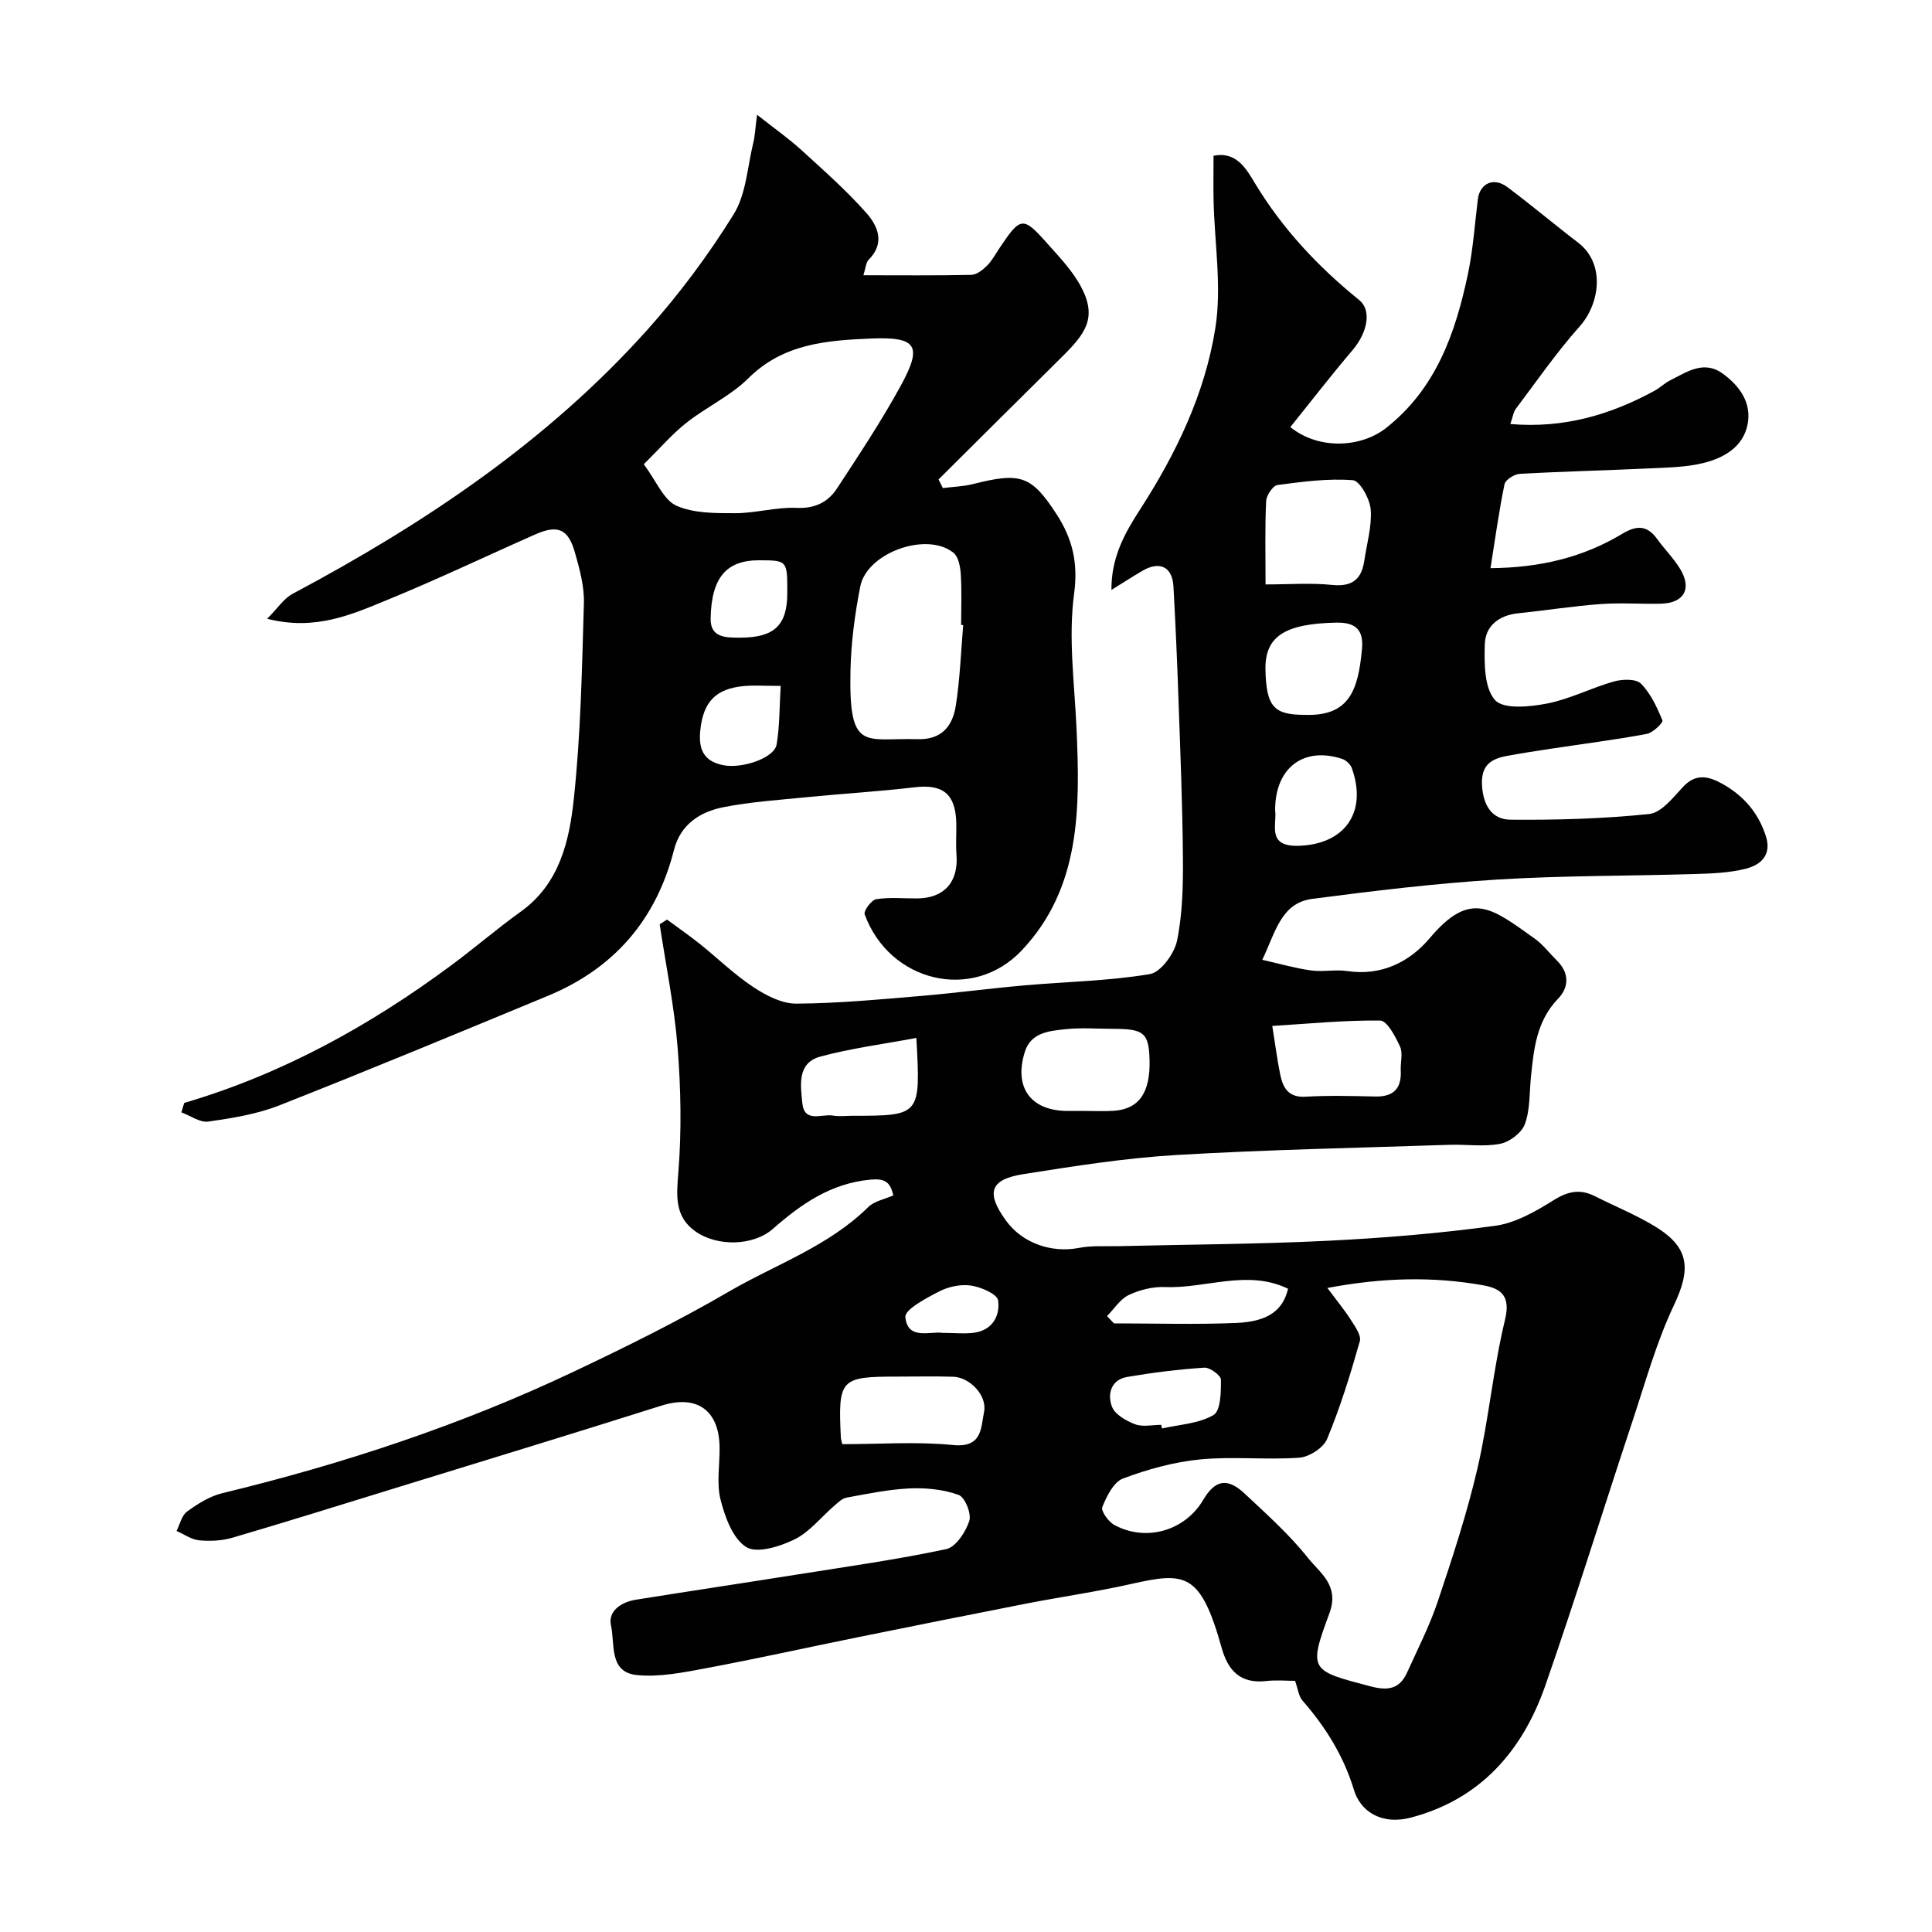
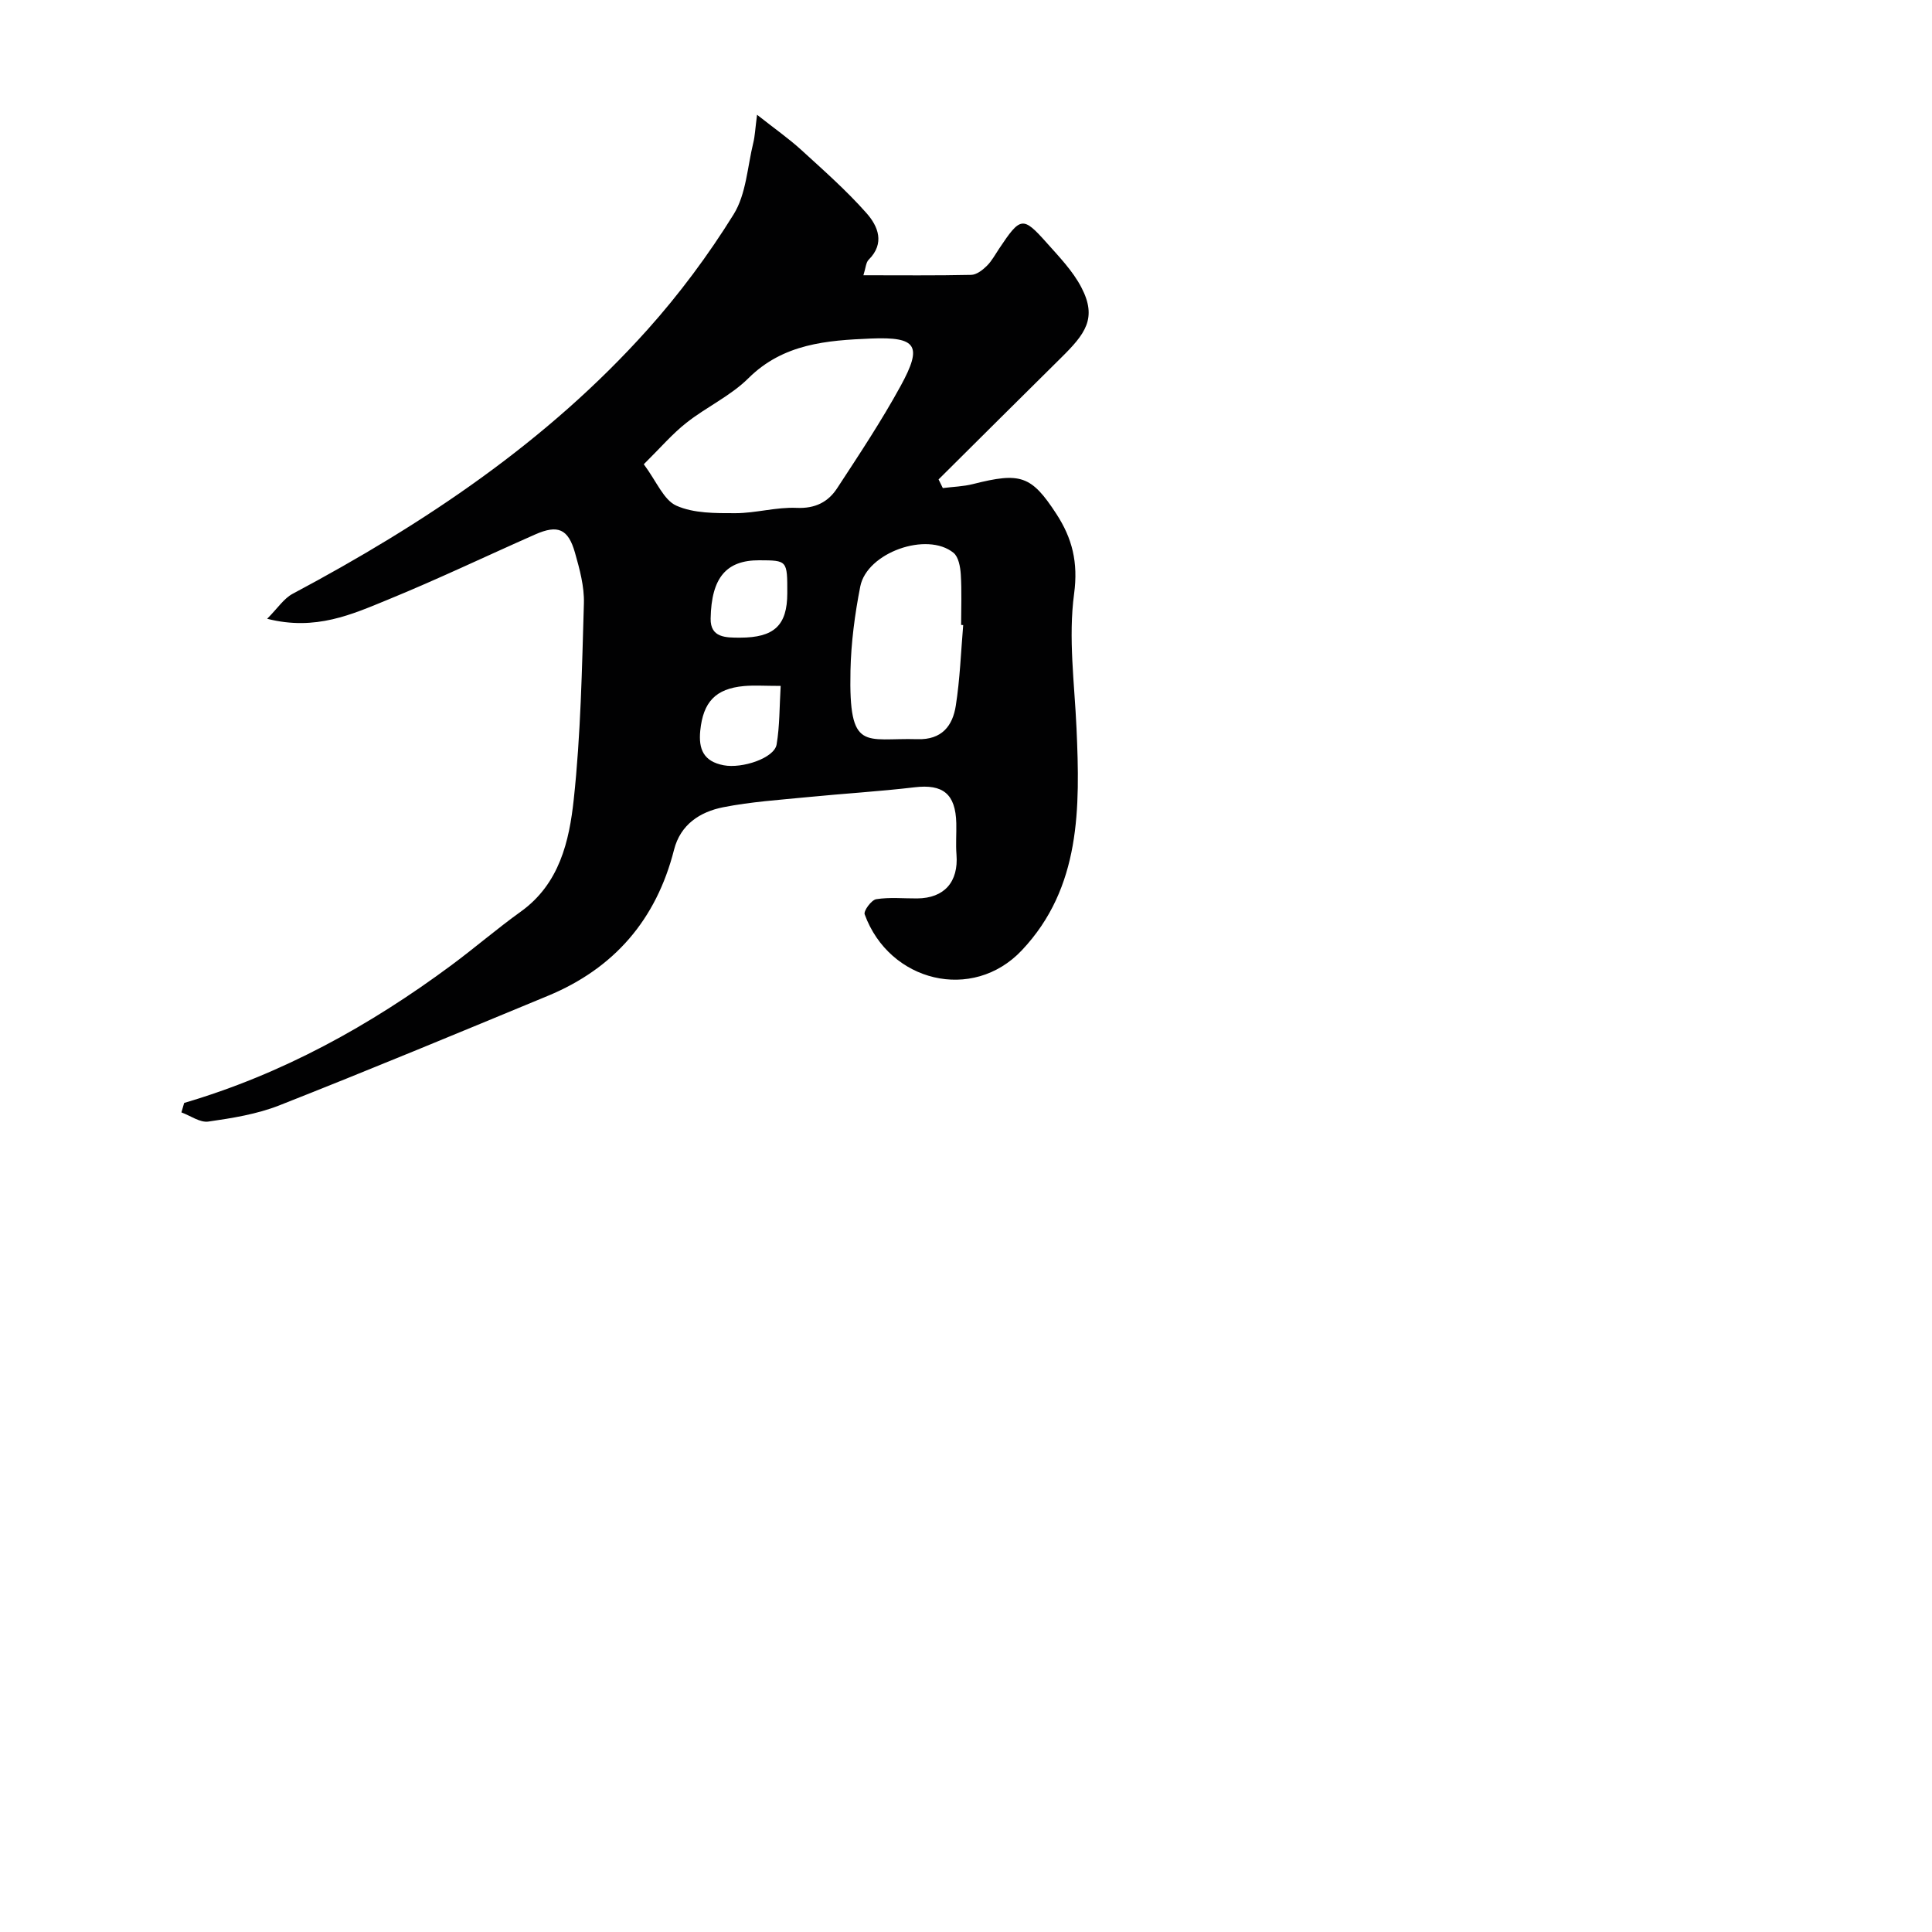
<svg xmlns="http://www.w3.org/2000/svg" enable-background="new 0 0 400 400" viewBox="0 0 400 400">
  <g fill="#010102">
-     <path d="m184.95 247.49c-.65-2.8-1.73-3.55-4.82-3.25-8.19.79-14.26 5.06-20.12 10.19-4 3.51-11.47 3.76-16.08.48-4.31-3.07-3.87-7.38-3.48-12.26.68-8.55.52-17.24-.16-25.8-.68-8.54-2.43-16.99-3.71-25.48.51-.33 1.02-.66 1.52-.98 2.26 1.67 4.58 3.27 6.77 5.02 3.71 2.97 7.15 6.34 11.09 8.95 2.61 1.73 5.91 3.45 8.89 3.43 8.54-.04 17.08-.86 25.6-1.57 7.2-.6 14.36-1.57 21.56-2.2 8.69-.77 17.47-.91 26.04-2.34 2.29-.38 5.1-4.26 5.65-6.95 1.14-5.59 1.26-11.47 1.21-17.22-.09-11.1-.55-22.2-.94-33.3-.26-7.6-.6-15.2-1.02-22.8-.22-4.05-2.84-5.32-6.41-3.24-1.97 1.15-3.88 2.39-6.43 3.97-.06-6.74 2.77-11.77 5.87-16.57 7.52-11.63 13.51-24.08 15.65-37.68 1.35-8.56-.18-17.56-.37-26.37-.07-2.97-.01-5.94-.01-9.26 4.77-1.01 6.85 2.82 8.58 5.69 5.71 9.45 13.07 17.29 21.58 24.17 2.59 2.09 1.78 6.66-1.4 10.4-4.42 5.19-8.59 10.6-12.86 15.9 5.92 4.8 14.71 4.24 19.85.17 10.34-8.17 14.32-19.62 16.9-31.77 1.08-5.1 1.43-10.36 2.07-15.55.41-3.31 3.27-4.66 6.09-2.55 4.99 3.72 9.74 7.75 14.69 11.53 5.69 4.36 4.46 12.68.3 17.34-4.77 5.34-8.87 11.29-13.2 17.03-.53.71-.65 1.74-1.15 3.17 11.04.94 20.68-1.89 29.84-6.88 1.14-.62 2.1-1.59 3.26-2.17 3.46-1.73 6.95-4.25 10.9-1.37 3.5 2.55 5.99 6.05 5.12 10.49-.92 4.69-4.92 6.96-9.15 8-3.62.89-7.48.94-11.24 1.12-8.93.42-17.87.62-26.79 1.13-1.13.06-2.96 1.23-3.15 2.16-1.17 5.7-1.96 11.48-2.9 17.36 10.3-.08 19.21-2.25 27.31-7.13 2.89-1.74 5.1-1.81 7.17 1.06 1.53 2.13 3.44 4.01 4.79 6.24 2.5 4.11.79 7.08-4.03 7.19-4.16.09-8.35-.23-12.49.08-5.7.42-11.37 1.32-17.06 1.91-3.98.41-6.76 2.65-6.87 6.41-.11 3.95-.13 9.04 2.13 11.56 1.75 1.95 7.2 1.4 10.76.71 4.73-.92 9.17-3.25 13.85-4.57 1.75-.49 4.56-.58 5.59.45 2.03 2.04 3.33 4.9 4.45 7.62.18.45-1.97 2.56-3.25 2.79-6.57 1.22-13.2 2.06-19.81 3.06-3.06.46-6.12.94-9.17 1.5-3.38.63-5.38 2.01-5.12 6.18.27 4.2 2.15 6.99 5.91 7.02 9.57.08 19.19-.19 28.7-1.18 2.52-.26 4.94-3.4 7-5.61 2.62-2.82 5.24-2.24 8.01-.71 4.47 2.45 7.61 6.04 9.17 10.99 1.21 3.84-1.13 5.86-4.07 6.63-3.45.9-7.15 1.02-10.75 1.13-13.65.42-27.32.3-40.94 1.15-12.76.8-25.49 2.33-38.18 3.99-6.47.85-7.6 6.89-10.35 12.62 3.68.83 6.86 1.75 10.11 2.2 2.45.34 5.03-.24 7.48.13 7.11 1.05 12.92-1.88 17.12-6.86 8.46-10.04 12.88-6.12 21.65.11 1.74 1.23 3.08 3.03 4.62 4.55 2.61 2.55 2.56 5.54.28 7.9-4.48 4.64-5.05 10.41-5.64 16.28-.33 3.26-.15 6.71-1.25 9.7-.66 1.8-3.15 3.7-5.11 4.08-3.37.67-6.97.09-10.46.21-18.87.63-37.75 1-56.59 2.11-10.6.63-21.15 2.3-31.66 3.96-6.96 1.1-7.79 3.83-3.63 9.6 3.37 4.68 9.43 6.78 15.09 5.68 2.73-.53 5.62-.3 8.44-.37 14.29-.35 28.6-.4 42.87-1.1 11.65-.57 23.32-1.53 34.88-3.11 4.26-.58 8.46-3.02 12.23-5.37 2.97-1.85 5.48-2.27 8.49-.74 4.2 2.13 8.62 3.9 12.61 6.37 6.98 4.33 7.21 8.76 3.7 16.18-3.6 7.59-5.87 15.83-8.53 23.85-6.07 18.29-11.76 36.71-18.1 54.9-4.7 13.47-13.4 23.51-27.74 27.31-6.31 1.67-10.57-1.37-11.88-5.7-2.13-7.04-5.87-13.02-10.65-18.5-.81-.93-.95-2.44-1.54-4.09-1.74 0-3.89-.2-6 .04-5.29.6-7.87-2.13-9.19-6.84-4.39-15.68-7.53-15.78-18.77-13.25-7.14 1.61-14.41 2.64-21.6 4.04-11.66 2.28-23.31 4.62-34.96 6.98-10.53 2.14-21.03 4.47-31.6 6.45-4.67.87-9.54 1.85-14.18 1.38-5.83-.59-4.48-6.53-5.33-10.26-.68-2.98 2.13-4.85 5.11-5.33 11.13-1.78 22.28-3.45 33.42-5.22 10.31-1.64 20.67-3.09 30.87-5.26 1.99-.42 4.03-3.54 4.78-5.84.49-1.48-.9-4.91-2.2-5.38-3.15-1.14-6.76-1.5-10.15-1.35-4.38.2-8.74 1.12-13.07 1.91-.91.17-1.75 1.01-2.52 1.67-2.74 2.36-5.11 5.44-8.25 6.98-3.01 1.48-7.79 2.97-9.99 1.58-2.79-1.74-4.41-6.23-5.32-9.83-.87-3.45-.13-7.29-.2-10.95-.15-7.69-4.83-10.78-12.03-8.5-18.42 5.83-36.9 11.46-55.37 17.15-11.15 3.44-22.28 6.92-33.47 10.2-2.16.63-4.59.75-6.85.54-1.62-.15-3.14-1.26-4.71-1.94.7-1.37 1.06-3.21 2.18-4.02 2.19-1.59 4.66-3.16 7.25-3.79 25.07-6.07 49.45-14.11 72.77-25.16 10.87-5.15 21.7-10.5 32.09-16.55 9.71-5.65 20.63-9.37 28.89-17.51 1.29-1.28 3.45-1.65 5.22-2.45zm89.87 19.17c1.92 2.58 3.49 4.47 4.8 6.52.88 1.39 2.26 3.26 1.92 4.49-1.94 6.85-4.05 13.68-6.77 20.24-.76 1.84-3.7 3.74-5.77 3.89-6.82.49-13.75-.3-20.54.36-5.42.53-10.86 2.04-15.97 3.96-1.94.73-3.37 3.67-4.27 5.9-.33.8 1.27 3.04 2.48 3.7 6.61 3.58 14.65 1.2 18.41-5.18 2.45-4.16 5-4.67 8.58-1.31 4.54 4.26 9.25 8.45 13.1 13.31 2.46 3.11 6.6 5.66 4.45 11.48-4.41 11.89-3.96 11.84 8.54 15.13 3.7.97 6.03.48 7.56-2.91 2.2-4.86 4.65-9.65 6.34-14.69 3.04-9.08 6.05-18.22 8.21-27.53 2.35-10.15 3.25-20.63 5.7-30.75 1.2-4.96-.76-6.49-4.55-7.17-10.31-1.82-20.61-1.63-32.22.56zm-12.8-145.66c4.89 0 9.36-.35 13.75.1 4.14.43 6.12-1.12 6.69-5.01.52-3.54 1.6-7.13 1.33-10.6-.18-2.21-2.25-5.96-3.7-6.07-5.16-.4-10.43.31-15.6 1-.95.13-2.29 2.14-2.35 3.33-.26 5.58-.12 11.18-.12 17.25zm-37.94 109c2.16 0 4.34.12 6.49-.02 5.27-.34 7.64-3.8 7.43-10.63-.17-5.49-1.16-6.33-7.47-6.34-3.33 0-6.69-.28-9.98.08-3.32.36-7.1.66-8.36 4.66-2.35 7.43 1.24 12.26 8.89 12.26 1-.01 2-.01 3-.01zm-49.69 69c7.79 0 15.44-.57 22.96.18 6.07.6 5.72-3.61 6.39-6.88.68-3.34-2.94-7.16-6.38-7.26-3.81-.12-7.63-.03-11.44-.03-12.02 0-12.43.44-11.82 12.82.02.15.08.3.29 1.17zm89.02-86.59c.69 4.3 1.06 7.22 1.65 10.08.57 2.76 1.71 4.78 5.24 4.57 4.8-.28 9.63-.15 14.44-.04 3.81.08 5.46-1.68 5.27-5.41-.08-1.66.48-3.55-.15-4.93-.95-2.07-2.67-5.36-4.1-5.38-7.45-.1-14.92.66-22.35 1.11zm-73.69 2.48c-6.97 1.31-13.55 2.15-19.89 3.87-4.83 1.31-4.08 5.93-3.72 9.6.41 4.23 4.06 2.2 6.37 2.61 1.29.23 2.65.04 3.99.04 14.14-.01 14.14-.01 13.25-16.12zm80.35-66.89c9.18.35 11.11-4.9 11.91-13.59.35-3.78-1.06-5.59-5.33-5.5-10.6.22-14.8 2.81-14.65 9.77.18 7.57 1.69 9.32 8.07 9.32zm-40.87 124.48c.48.5.96 1.01 1.43 1.51 8.46 0 16.93.27 25.37-.09 6.54-.28 9.62-2.61 10.68-7.08-8.42-4.08-17.03 0-25.5-.35-2.49-.1-5.23.58-7.49 1.65-1.78.86-3.01 2.86-4.49 4.36zm34.8-104.76c.44 3-1.87 7.62 4.94 7.39 9.44-.31 14.23-6.91 10.93-16.1-.28-.78-1.2-1.63-2-1.89-7.96-2.61-13.87 1.82-13.87 10.6zm-23.58 127.28c.06.25.11.5.17.75 3.61-.83 7.61-.99 10.66-2.79 1.49-.88 1.55-4.79 1.53-7.32-.01-.88-2.28-2.55-3.43-2.48-5.35.35-10.69 1.02-15.98 1.92-3.38.58-4.12 3.6-3.16 6.13.61 1.63 2.93 2.96 4.78 3.66 1.59.61 3.6.13 5.43.13zm-45.24-19.04c2.63 0 4.65.24 6.6-.05 3.76-.55 5.32-3.62 4.86-6.68-.19-1.32-3.53-2.76-5.61-3.07-2.11-.32-4.66.23-6.58 1.22-2.68 1.38-7.15 3.73-7 5.31.44 4.86 5.2 2.87 7.73 3.27z" />
    <path d="m38.13 228.35c20.28-5.96 38.45-16 55.32-28.51 4.87-3.61 9.47-7.58 14.39-11.11 8-5.75 10.02-14.57 10.95-23.23 1.45-13.45 1.7-27.04 2.1-40.58.1-3.49-.88-7.09-1.85-10.5-1.4-4.94-3.55-5.84-8.23-3.77-10.15 4.48-20.16 9.27-30.42 13.47-7.47 3.06-15.04 6.55-25.08 3.99 2.17-2.17 3.44-4.19 5.28-5.17 27.25-14.51 52.69-31.51 73.43-54.65 6.62-7.39 12.64-15.48 17.87-23.91 2.6-4.18 2.85-9.84 4.08-14.86.33-1.35.38-2.77.77-5.76 3.74 2.95 6.57 4.93 9.11 7.24 4.65 4.25 9.41 8.44 13.57 13.15 2.33 2.64 3.87 6.2.43 9.62-.58.58-.61 1.71-1.09 3.22 7.76 0 15.03.08 22.3-.08 1.11-.02 2.37-.99 3.24-1.85 1.03-1.01 1.74-2.36 2.56-3.58 4.42-6.63 4.91-6.75 9.82-1.24 2.6 2.92 5.42 5.84 7.2 9.25 3.36 6.43.77 9.68-4.23 14.62-8.46 8.36-16.89 16.76-25.33 25.15.29.6.59 1.2.88 1.79 2.09-.27 4.23-.32 6.25-.83 9.83-2.49 12.08-1.78 17.26 6.18 3.27 5.02 4.55 10 3.67 16.54-1.22 9.09.08 18.54.5 27.82.73 16.48.94 33.02-11.34 46.01-10.17 10.76-27.41 6.55-32.52-7.47-.26-.71 1.4-2.97 2.39-3.13 2.76-.44 5.64-.14 8.47-.16 5.63-.04 8.59-3.42 8.15-9.08-.17-2.15.01-4.33-.04-6.5-.15-6.08-2.77-8.13-8.64-7.43-7.34.87-14.73 1.3-22.08 2.03-5.86.58-11.78.96-17.54 2.1-4.79.95-8.85 3.56-10.18 8.81-3.67 14.44-12.37 24.54-26.1 30.23-18.5 7.66-37 15.35-55.63 22.69-4.63 1.82-9.72 2.64-14.68 3.35-1.74.25-3.71-1.22-5.58-1.9.19-.66.38-1.31.57-1.96zm95.16-132.23c2.66 3.57 4.11 7.39 6.74 8.57 3.6 1.61 8.09 1.56 12.2 1.56 4.24 0 8.5-1.29 12.71-1.1 3.84.17 6.52-1.21 8.39-4.08 4.54-6.94 9.15-13.88 13.13-21.15 4.57-8.35 3.4-10.22-6.13-9.83-9.11.38-18.15 1.04-25.37 8.21-3.68 3.66-8.7 5.96-12.83 9.22-2.93 2.3-5.39 5.19-8.84 8.6zm66.13 33.3c-.14-.01-.28-.02-.43-.04 0-3.49.15-6.99-.07-10.47-.1-1.54-.46-3.6-1.5-4.45-5.49-4.47-17.93-.06-19.31 6.96-1.13 5.75-1.91 11.65-2.03 17.5-.36 16.99 3 13.79 13.86 14.12 5.06.16 7.3-2.76 7.95-6.95.86-5.49 1.06-11.1 1.53-16.67zm-37.79 12.59c-3.3 0-5.46-.16-7.59.03-5.91.54-8.46 3.3-9.06 9.24-.38 3.82.68 6.37 4.85 7.16 3.81.73 10.49-1.47 10.96-4.31.65-3.85.58-7.81.84-12.12zm1.37-19.2c.01-6.79.01-6.79-5.81-6.81-6.77-.02-9.91 3.54-10.06 12.07-.07 3.99 3.15 3.95 6.1 3.95 7.05-.01 9.76-2.53 9.77-9.21z" />
  </g>
</svg>